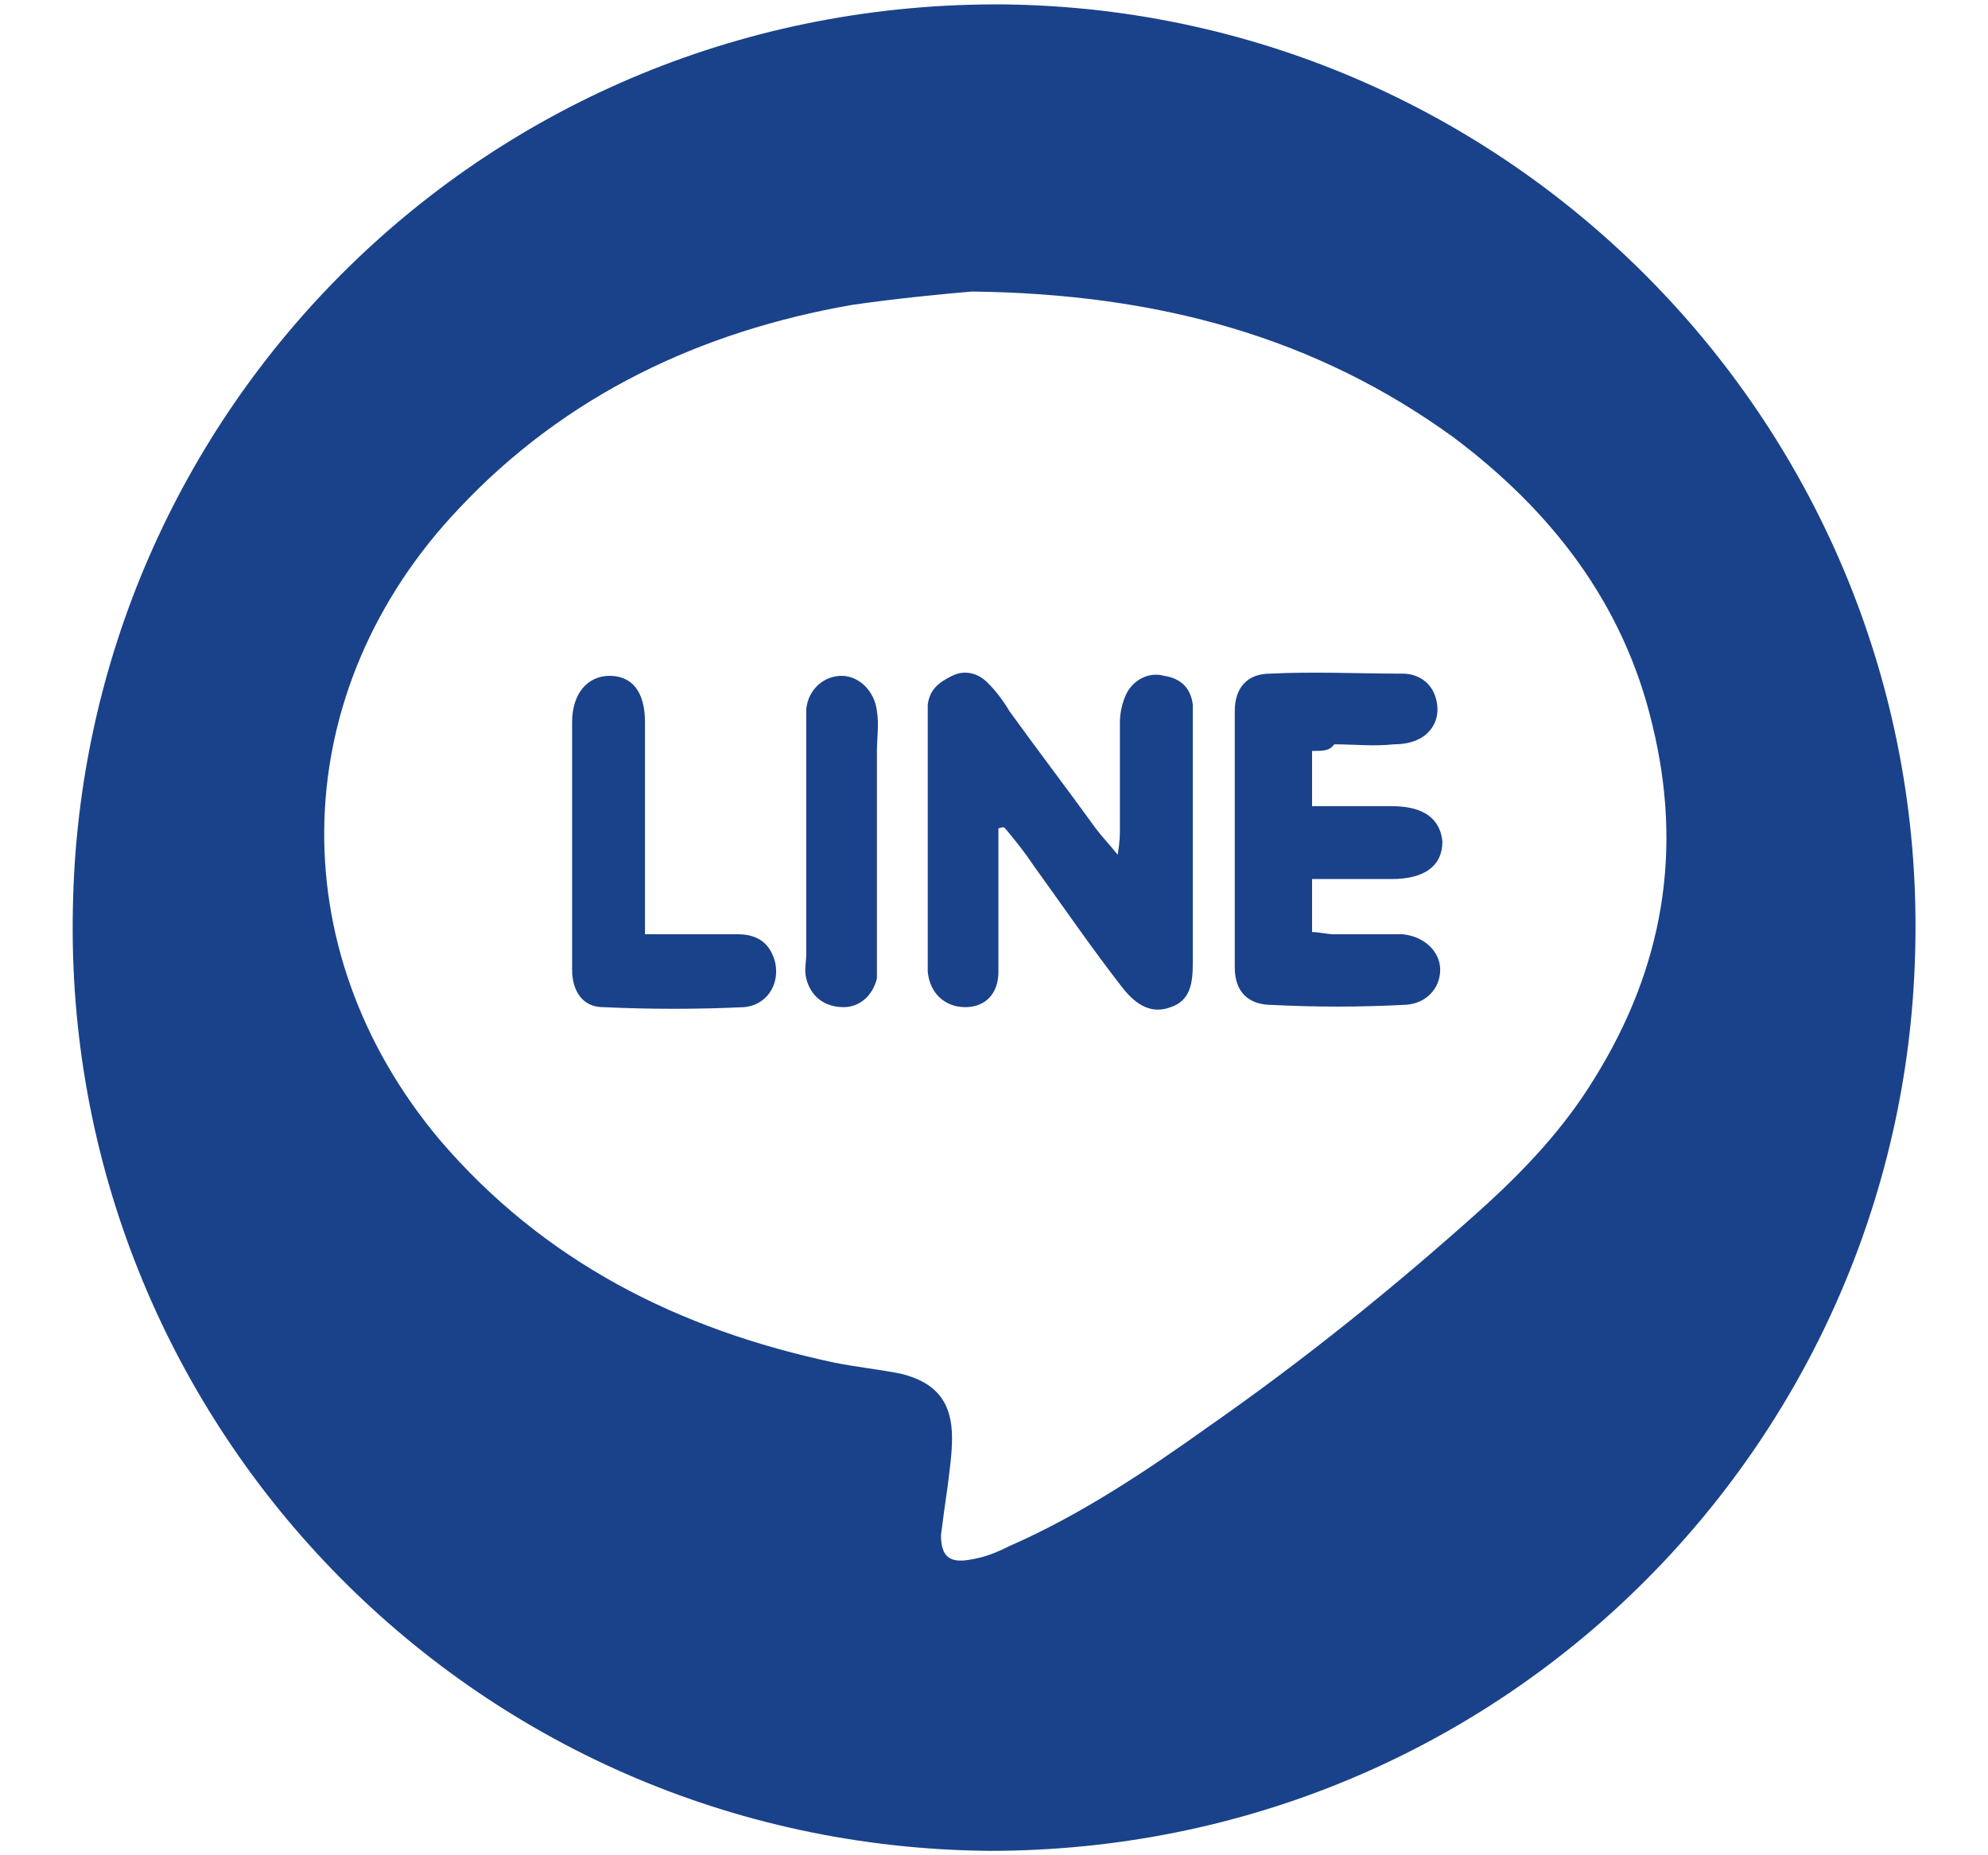
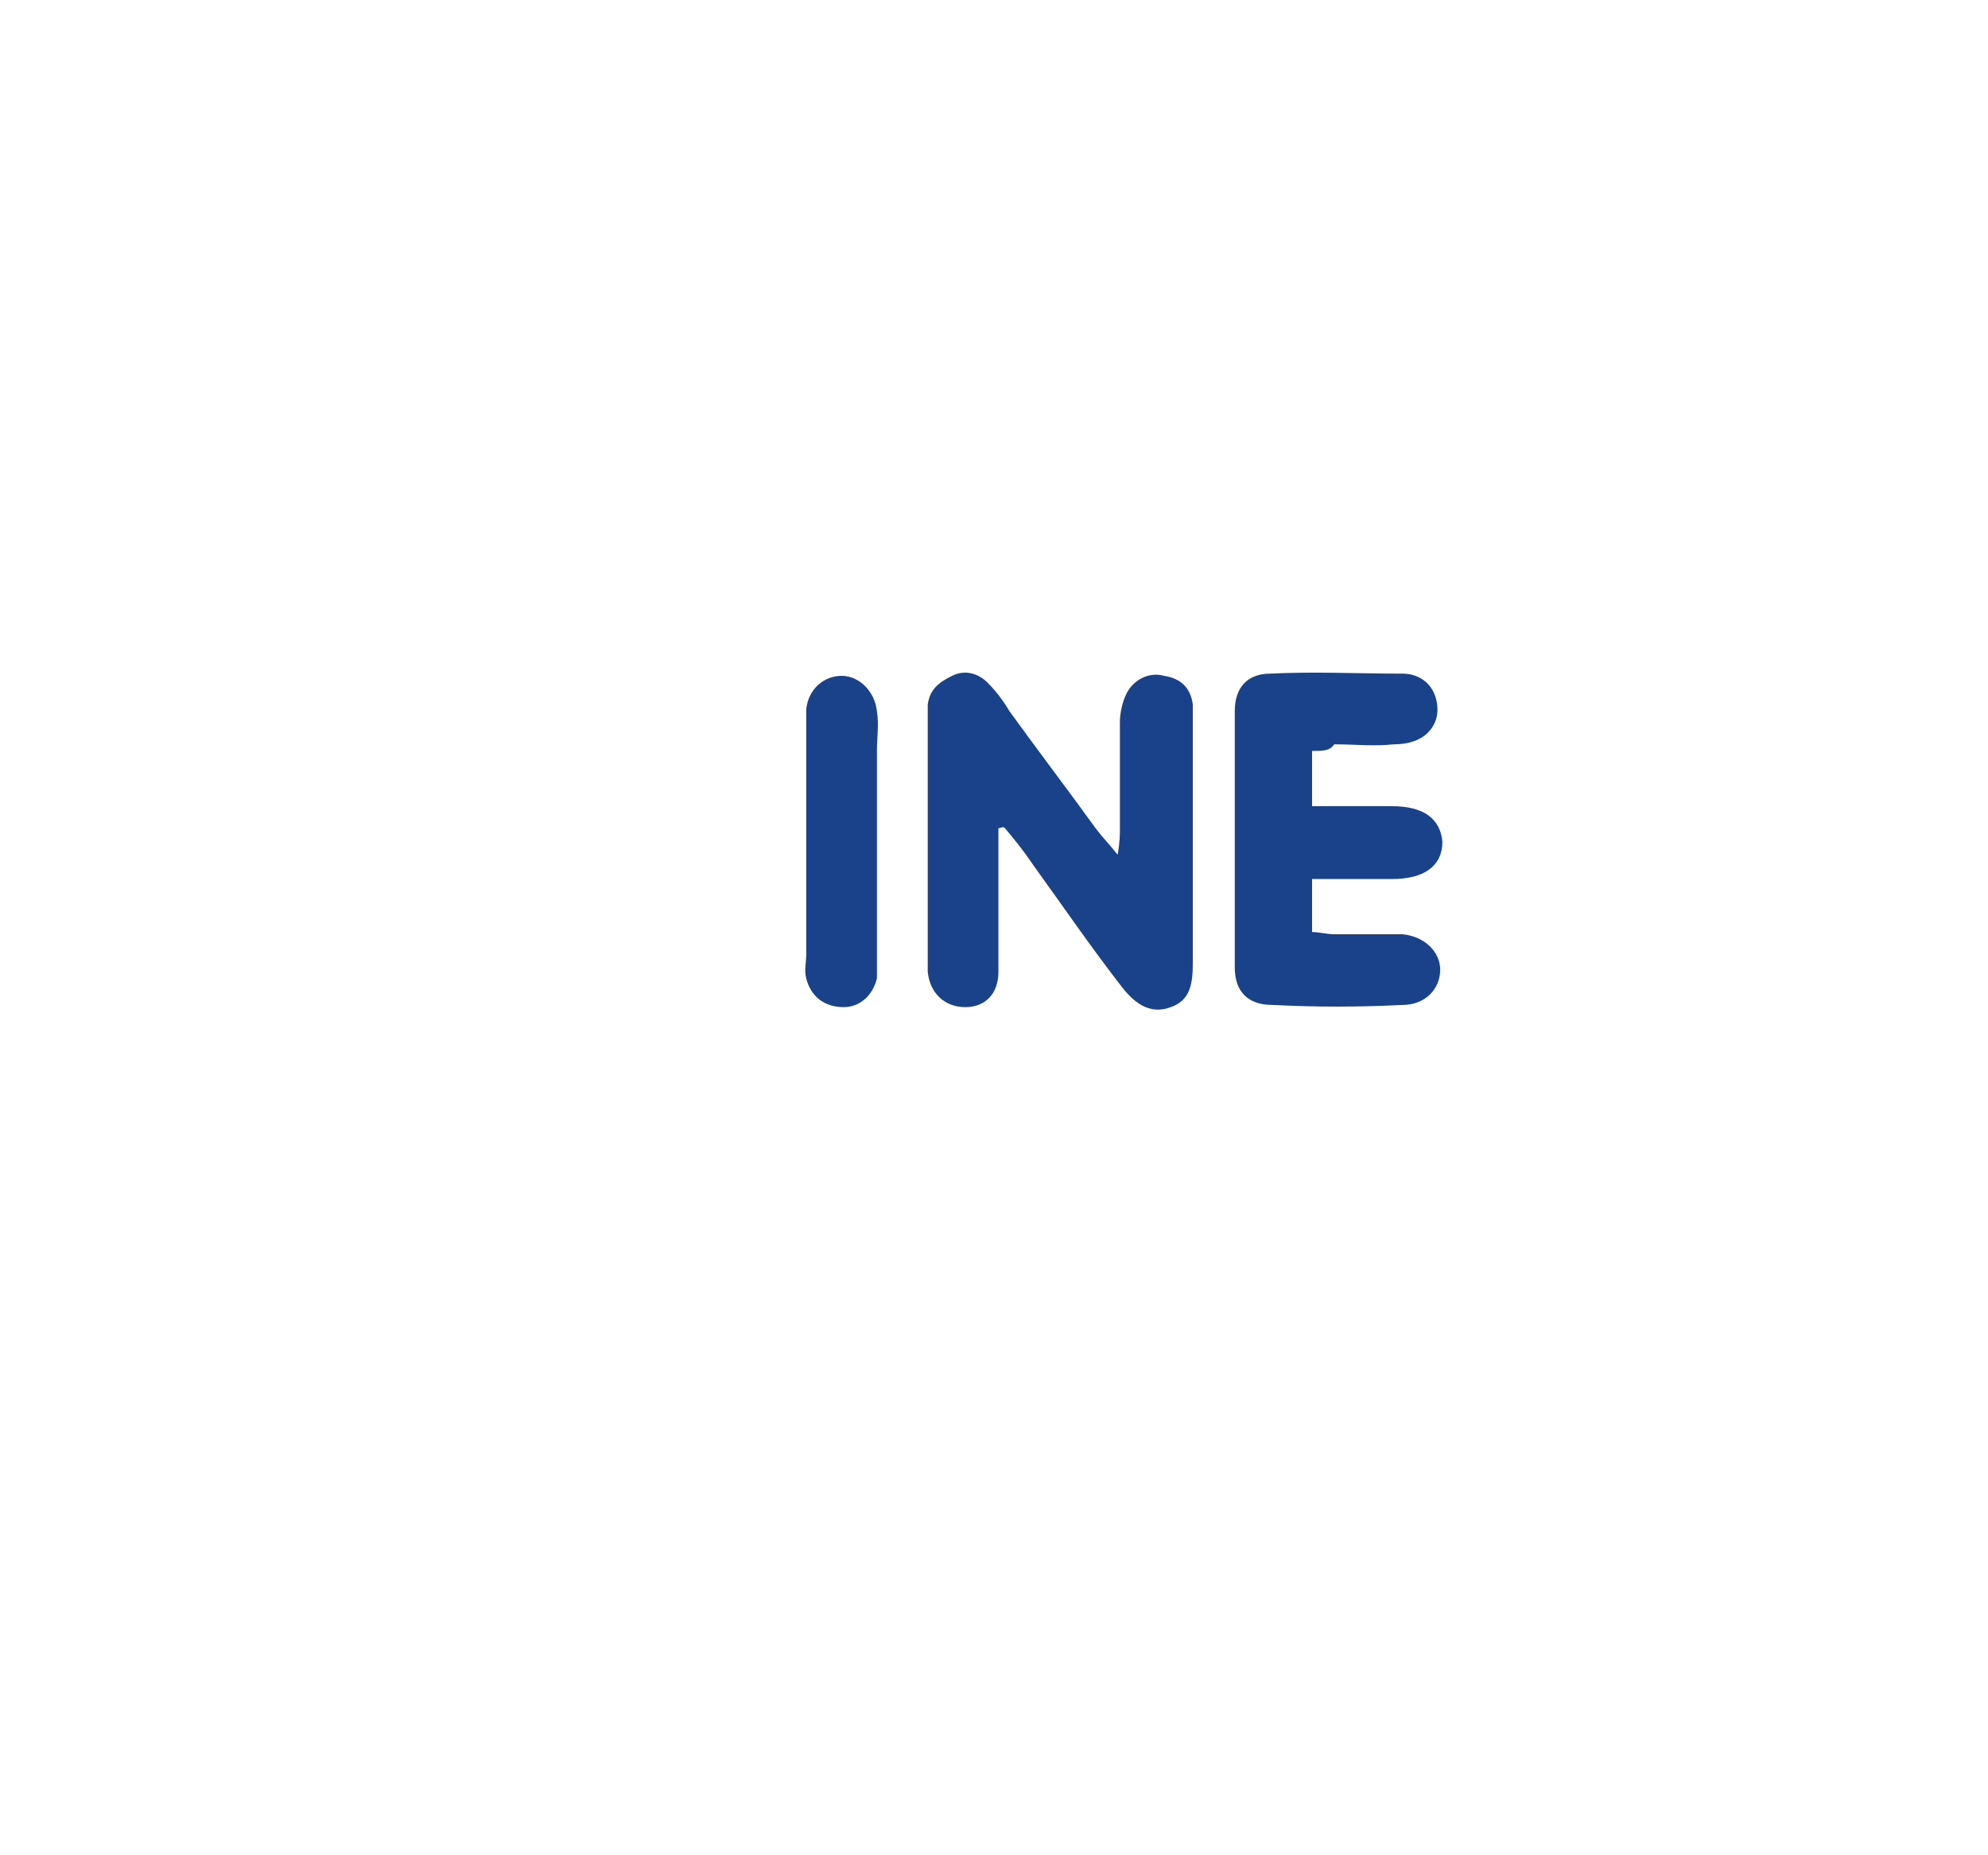
<svg xmlns="http://www.w3.org/2000/svg" version="1.1" id="圖層_1" x="0px" y="0px" viewBox="0 0 90 84" style="enable-background:new 0 0 90 84;" xml:space="preserve">
  <style type="text/css">
	.st0{fill:#1A428A;}
</style>
  <g>
-     <path class="st0" d="M44.8,83.8c-23.6-0.2-42-19.6-41.5-42.7C3.7,18.6,22,0,45.5,0.2c23.3,0.3,41.9,19.7,41.2,43   C86.1,65.4,68,83.8,44.8,83.8z M44,13.2c-1.2,0.1-3.3,0.3-5.4,0.6c-6.9,1.2-13,4.1-17.8,9.2c-7.8,8.2-8.2,19.9-0.9,28.6   c4.7,5.5,10.8,8.6,17.9,10.1c1,0.2,2,0.3,3,0.5c1.6,0.4,2.3,1.3,2.3,2.9c0,0.7-0.1,1.4-0.2,2.2c-0.1,0.7-0.2,1.4-0.3,2.2   c0,1,0.4,1.3,1.4,1.1c0.6-0.1,1.1-0.3,1.7-0.6c3.2-1.4,6.2-3.4,9-5.4c4.3-3,8.4-6.3,12.3-9.8c2-1.8,3.8-3.7,5.2-6   c3.1-5,4-10.3,2.6-16c-1.3-5.5-4.6-9.7-9-13C59.6,15.3,52.5,13.3,44,13.2z" />
    <path class="st0" d="M45.2,37.5c0,0.5,0,1.1,0,1.6c0,1.6,0,3.3,0,4.9c0,1-0.6,1.6-1.5,1.6S42.1,45,42,44c0-0.3,0-0.5,0-0.8   c0-3.4,0-6.8,0-10.3c0-0.3,0-0.6,0-1c0.1-0.7,0.5-1,1.1-1.3s1.2-0.1,1.6,0.3c0.4,0.4,0.7,0.8,1,1.3c1.3,1.8,2.6,3.5,3.9,5.3   c0.3,0.4,0.6,0.7,1,1.2c0.1-0.6,0.1-0.9,0.1-1.2c0-1.6,0-3.2,0-4.8c0-0.4,0.1-0.9,0.3-1.3c0.3-0.6,1-1,1.7-0.8   c0.7,0.1,1.2,0.5,1.3,1.3c0,0.3,0,0.7,0,1.1c0,3.4,0,6.8,0,10.3c0,0.1,0,0.2,0,0.3c0,0.9-0.1,1.7-1,2c-0.8,0.3-1.5,0-2.2-0.9   c-1.4-1.8-2.7-3.7-4-5.5c-0.4-0.6-0.8-1.1-1.3-1.7C45.4,37.4,45.3,37.5,45.2,37.5z" />
    <path class="st0" d="M59.4,34c0,0.9,0,1.6,0,2.5c1.2,0,2.4,0,3.6,0c1.5,0,2.2,0.6,2.3,1.6c0,1.1-0.8,1.7-2.3,1.7   c-1.2,0-2.3,0-3.6,0c0,0.9,0,1.6,0,2.4c0.3,0,0.7,0.1,1,0.1c1,0,2.1,0,3.1,0c1,0.1,1.7,0.8,1.7,1.6c0,0.9-0.7,1.6-1.7,1.6   c-2,0.1-3.9,0.1-5.9,0c-1.1,0-1.7-0.6-1.7-1.7c0-3.9,0-7.7,0-11.6c0-1.1,0.6-1.7,1.6-1.7c2-0.1,4,0,6,0c0.7,0,1.3,0.4,1.5,1.1   c0.2,0.7,0,1.3-0.5,1.7c-0.4,0.3-0.9,0.4-1.4,0.4c-0.9,0.1-1.8,0-2.7,0C60.2,34,59.9,34,59.4,34z" />
-     <path class="st0" d="M29.2,42.3c1.5,0,2.9,0,4.2,0c1,0,1.5,0.5,1.7,1.3c0.2,1-0.4,1.9-1.4,2c-2.1,0.1-4.3,0.1-6.4,0   c-0.9,0-1.4-0.7-1.4-1.7c0-1.5,0-2.9,0-4.4c0-2.1,0-4.2,0-6.3c0-0.2,0-0.4,0-0.5c0-1.3,0.7-2.1,1.7-2.1s1.6,0.7,1.6,2.1   c0,2.6,0,5.3,0,7.9C29.2,41.1,29.2,41.6,29.2,42.3z" />
    <path class="st0" d="M39.7,38.1c0,1.7,0,3.5,0,5.2c0,0.3,0,0.6,0,1c-0.2,0.8-0.8,1.3-1.5,1.3c-0.9,0-1.5-0.5-1.7-1.3   c-0.1-0.4,0-0.7,0-1.1c0-3.4,0-6.7,0-10.1c0-0.3,0-0.6,0-1c0.1-0.9,0.8-1.5,1.6-1.5s1.5,0.7,1.6,1.6c0.1,0.6,0,1.2,0,1.8   C39.7,35.3,39.7,36.7,39.7,38.1L39.7,38.1z" />
  </g>
</svg>